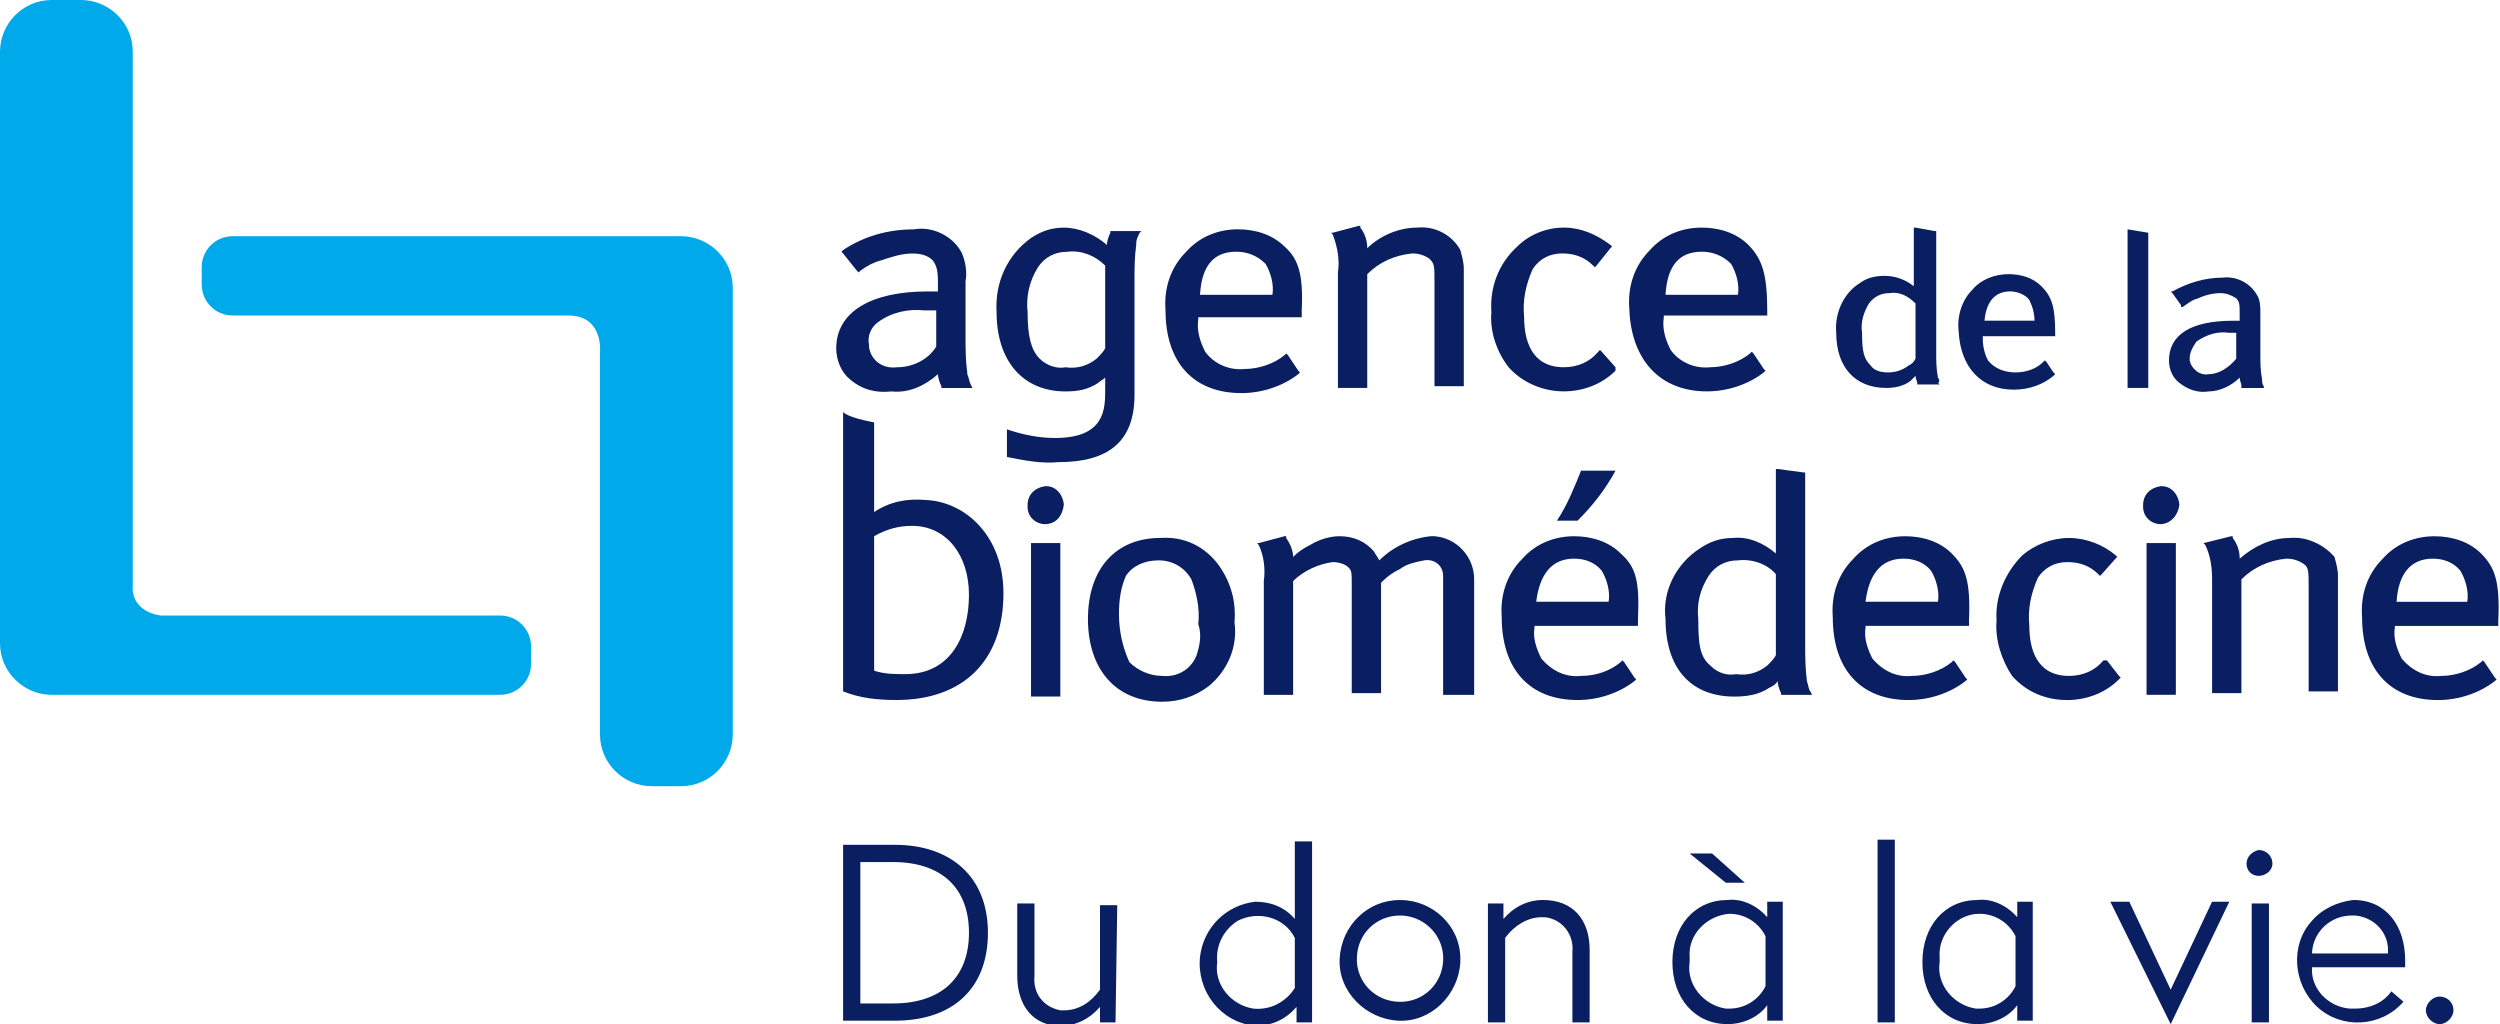
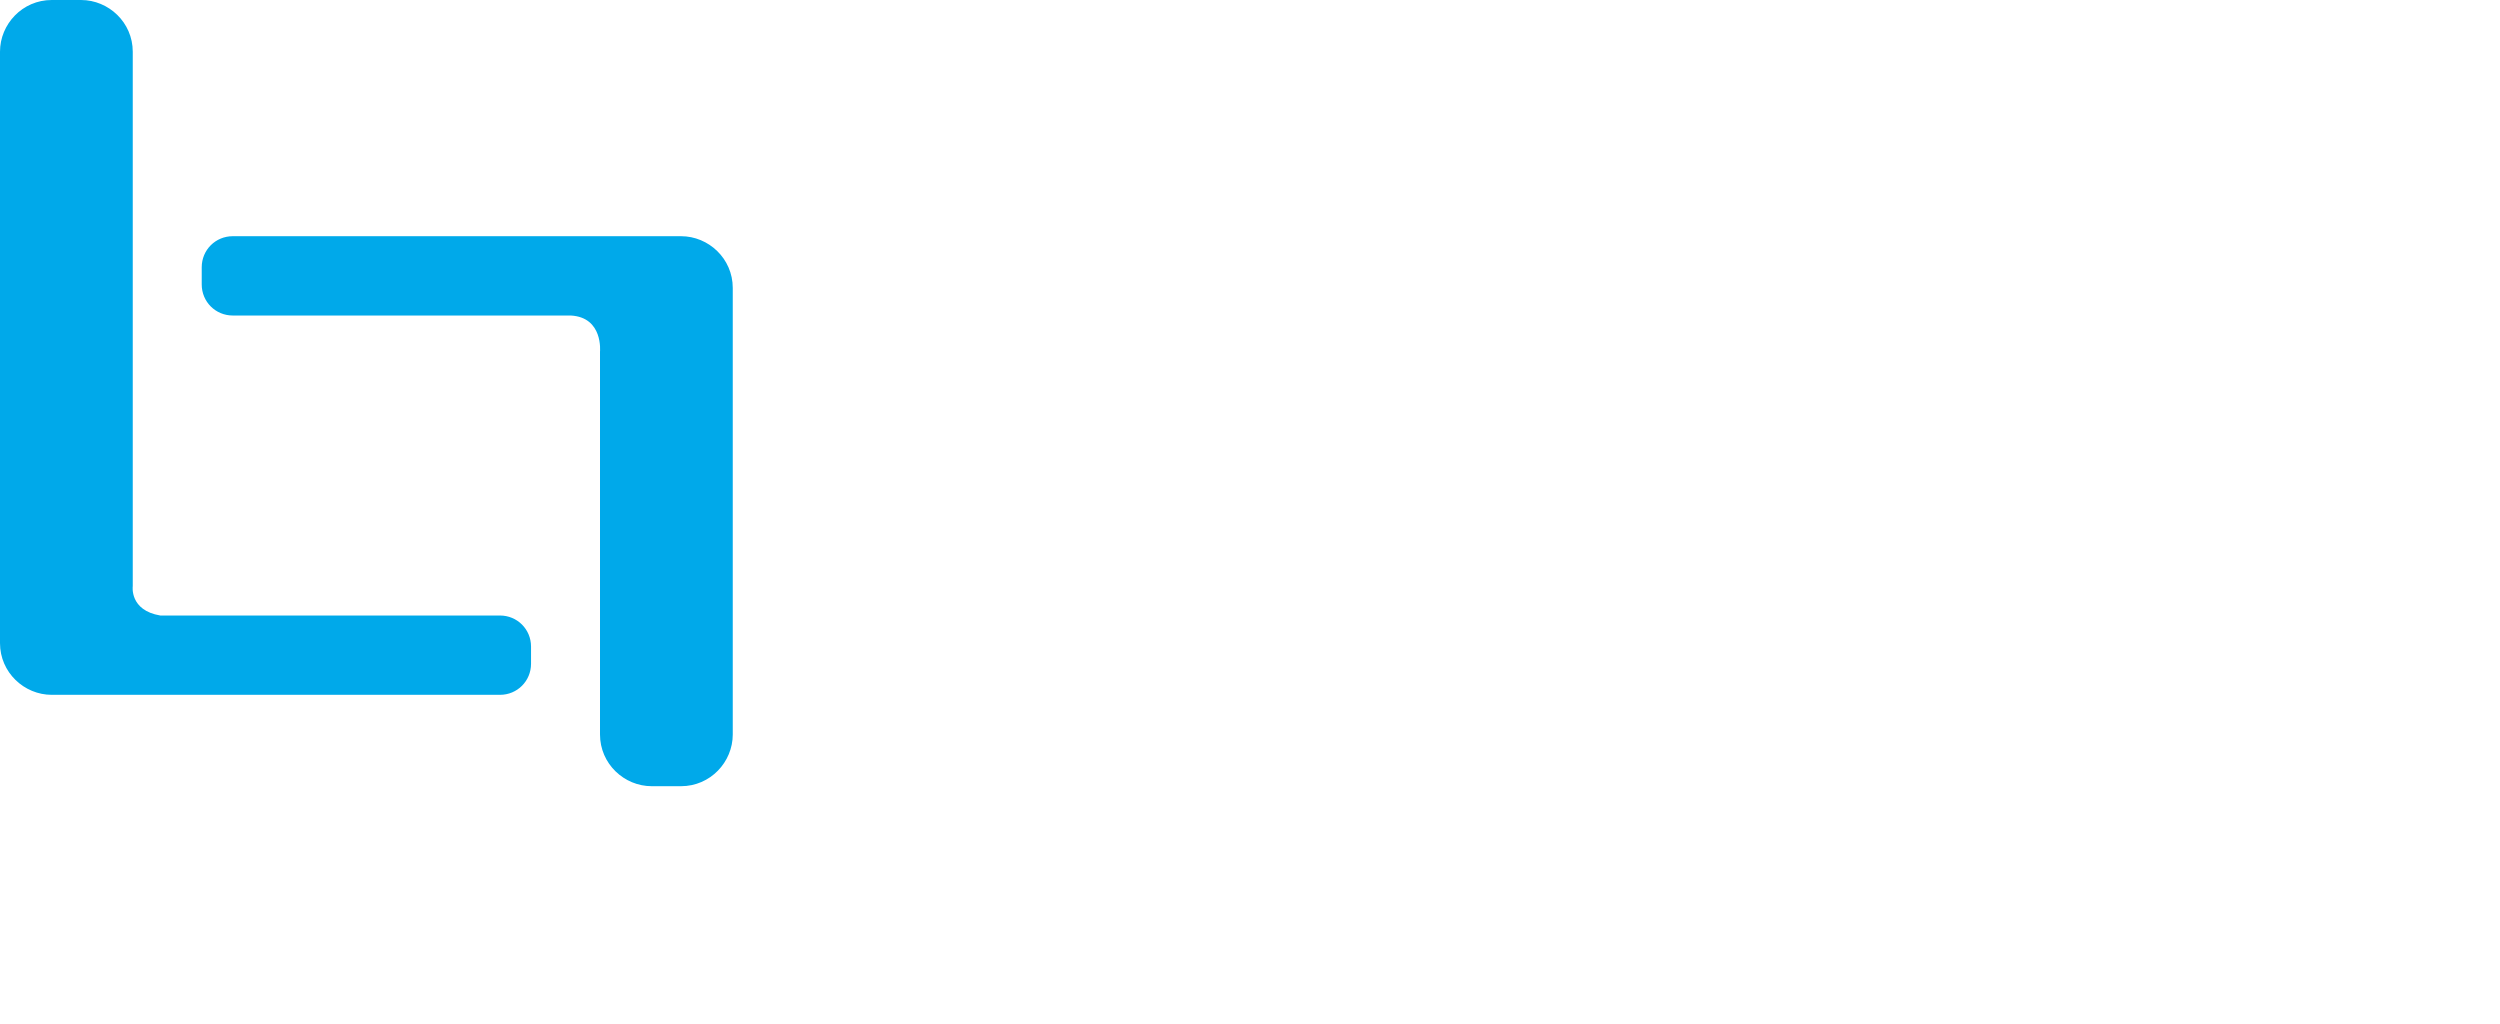
<svg xmlns="http://www.w3.org/2000/svg" width="145" height="59.4" viewBox="0 0 145 59.4">
  <path fill="#00a9ea" d="m20 18.3h-6.5c-1 0-1.8-0.8-1.8-1.8v-1c0-1 0.8-1.8 1.8-1.8h26c1.6 0 3 1.3 3 3v25.9c0 1.6-1.3 3-3 3h-1.7c-1.6 0-3-1.3-3-3v-22.2s0.2-2-1.7-2.1h-10.6-2.5zm7.9 17.4h1.1c1 0 1.8 0.8 1.8 1.8v1c0 1-0.8 1.8-1.8 1.8h-26c-1.6 0-3-1.3-3-3v-34.3c0-1.6 1.3-3 3-3h1.7c1.6 0 3 1.3 3 3v31s-0.2 1.4 1.6 1.7h18.1 0.5z" />
-   <path fill="#0a1e62" d="m57.3 54.1c0 3.2-2 5.1-5.4 5.1h-3v-10.2h3c3.3 0 5.4 1.9 5.4 5.1zm-7.4-4.1v8.2h1.9c2.8 0 4.4-1.5 4.4-4.1s-1.6-4.1-4.4-4.1h-1.9zm14.8 9.3h-0.9v-0.9c-0.6 0.7-1.4 1.1-2.3 1.1-1.6 0-2.5-1.2-2.5-2.9v-4.2h1v4.2c-0.1 1 0.5 1.8 1.5 2h0.2c0.9 0 1.6-0.5 2.1-1.2v-4.9h1l-0.1 6.8zm11.4 0h-0.9v-0.9c-0.6 0.7-1.4 1.1-2.4 1.1-2-0.2-3.4-2-3.2-4 0.2-1.7 1.5-3 3.2-3.2 0.9 0 1.7 0.3 2.3 1v-4.5h1v10.5zm-5.5-3.5c-0.2 1.3 0.8 2.5 2.1 2.7 1 0.1 1.9-0.4 2.4-1.2v-2.9c-0.6-1.2-2.1-1.6-3.3-1-0.8 0.5-1.3 1.4-1.2 2.4zm14.1 0c-0.1 1.9-1.7 3.5-3.6 3.4s-3.5-1.7-3.4-3.6 1.6-3.4 3.5-3.4 3.5 1.5 3.5 3.4v0.2zm-6 0c0.1 1.4 1.3 2.4 2.7 2.3s2.4-1.3 2.3-2.7c-0.1-1.3-1.2-2.3-2.5-2.3-1.4 0-2.5 1.1-2.5 2.5v0.2zm13.5-0.7v4.2h-1v-4.1c0.1-1-0.6-1.9-1.6-2h-0.2c-0.8 0-1.6 0.5-2.1 1.2v4.9h-1v-6.9h0.9v0.9c0.6-0.7 1.4-1.1 2.3-1.1 1.7 0 2.7 1.1 2.7 2.9zm10.3-1.9v-0.9h0.9v6.9h-0.9v-0.9c-0.5 0.7-1.4 1.1-2.3 1.1-1.9 0-3.2-1.5-3.2-3.6s1.3-3.6 3.2-3.6c0.8-0.1 1.7 0.3 2.3 1zm-1.3-2h-1.1l-2.1-1.7h1.3l1.9 1.7zm-3.2 4.6c-0.2 1.3 0.8 2.5 2.1 2.7h0.2c0.9 0 1.7-0.5 2.1-1.3v-2.9c-0.4-0.8-1.2-1.3-2.1-1.3-1.3 0.1-2.4 1.2-2.3 2.5v0.3zm11.9 3.5h-1v-10.6h1v10.6zm7.1-6.1v-0.9h0.9v6.9h-0.9v-0.9c-0.5 0.7-1.4 1.1-2.3 1.1-1.9 0-3.2-1.5-3.2-3.6s1.3-3.6 3.2-3.6c0.8-0.1 1.7 0.3 2.3 1zm-4.5 2.6c-0.2 1.3 0.8 2.5 2.1 2.7h0.2c0.9 0 1.7-0.5 2.1-1.3v-2.9c-0.4-0.8-1.2-1.3-2.1-1.3-1.3 0-2.4 1.2-2.3 2.5v0.3zm13.4 3.6-3.5-7.1h1.1l2.4 5.1 2.4-5.1h1l-3.4 7.1zm5.9-9.3c0 0.4-0.4 0.7-0.8 0.7s-0.7-0.3-0.7-0.7 0.3-0.7 0.7-0.8c0.4 0 0.8 0.3 0.8 0.8v0zm-0.2 9.2h-1v-6.9h1v6.9zm7.9-3.6v0.4h-5.4c-0.1 1.2 0.9 2.3 2.2 2.4h0.3c0.8 0 1.6-0.3 2.1-1l0.7 0.6c-1.3 1.5-3.6 1.6-5 0.3s-1.6-3.6-0.3-5c0.6-0.7 1.5-1.1 2.4-1.2 1.9 0 3 1.5 3 3.5zm-5.4-0.4h4.4c0.1-1.2-0.8-2.1-1.9-2.2h-0.2c-1.2 0-2.2 0.9-2.3 2.1v0.1zm8.2 3.3c0 0.4-0.4 0.8-0.8 0.8s-0.8-0.4-0.8-0.8 0.4-0.8 0.8-0.8 0.8 0.3 0.8 0.8v0zm-82.5-27.1h1.7v8.9h-1.7v-8.9zm0.8-1.1c-0.5 0-1-0.4-1-1v-0.1c0-0.6 0.4-1 1-1.1h0.1c0.6 0 1 0.6 1 1.1-0.1 0.7-0.5 1.1-1.1 1.1m33.1-3.1h-2c-0.4 1-0.8 2-1.4 2.9h1.2c0.9-0.9 1.6-1.8 2.2-2.9m30.8 4.2h1.7v8.8h-1.7v-8.8zm0.8-1.1c-0.5 0-1-0.4-1-1v-0.1c0-0.6 0.4-1 1-1.1h0.1c0.6 0 1 0.6 1 1.1-0.1 0.7-0.6 1.1-1.1 1.1m-0.7-7.9v-9l-1.2-0.2v9.2h1.2zm-75.7 1.4v16.2c1 0.4 2 0.5 3.1 0.5 3.8 0 6.2-2.2 6.2-6.2 0-3.3-2.2-5.3-4.5-5.4-1.1-0.1-2.1 0.1-3 0.7v-5.2c-1.6-0.3-1.8-0.6-1.8-0.6m7.3 10.6c0 2.3-1 4.6-3.7 4.6-0.6 0-1.2 0-1.8-0.2v-7.8c0.7-0.4 1.4-0.6 2.2-0.6 2 0 3.3 1.7 3.3 4m15.5-19.9c0.6 0 1.2 0.2 1.7 0.7 0.3 0.5 0.5 1.2 0.4 1.8h-4.2c0.1-1.7 0.8-2.5 2.1-2.5m2.8-0.3c-0.7-0.7-1.7-1-2.7-1-1.1 0-2.2 0.4-3 1.3-0.9 0.9-1.3 2.1-1.2 3.4 0 3 1.6 4.8 4.4 4.8 1.2 0 2.4-0.4 3.3-1.1l0.1-0.1-0.1-0.1-0.6-0.9-0.1-0.1-0.1 0.1c-0.6 0.5-1.5 0.8-2.3 0.8-0.9 0.1-1.8-0.3-2.3-1-0.3-0.6-0.5-1.2-0.4-1.9v-0.1h6v-0.4c0.1-2.1-0.2-3-1-3.7m3.1 1.5v6.7h1.7v-6.6c0.7-0.7 1.6-1.1 2.6-1.2 0.4 0 0.7 0.1 1 0.3 0.3 0.3 0.3 0.4 0.3 1.4v6h1.7v-6.8c0-0.4-0.1-0.7-0.2-1.1-0.5-0.9-1.5-1.4-2.5-1.3-1.1 0-2.2 0.5-2.9 1.2 0-0.4-0.1-0.8-0.4-1.2v-0.1h-0.1l-1.5 0.4h-0.1l0.1 0.1c0.3 0.8 0.4 1.5 0.3 2.2m16.1 5.7v-0.2l-0.8-0.9-0.1-0.1-0.1 0.1c-0.5 0.6-1.2 0.9-2 0.9-1.9 0-2.3-1.6-2.3-2.9-0.1-1 0.1-1.9 0.5-2.8 0.4-0.6 1-0.9 1.7-0.9s1.3 0.2 1.8 0.7l0.1 0.1 0.1-0.1 0.8-1 0.1-0.1-0.1-0.1c-0.8-0.6-1.7-1-2.7-1s-2 0.4-2.7 1.1c-1.1 1-1.6 2.4-1.5 3.8-0.1 1.1 0.3 2.3 1 3.2 0.8 0.9 2 1.4 3.2 1.4 1.1 0 2.2-0.4 3-1.2m5-6.9c0.6 0 1.2 0.2 1.7 0.7 0.3 0.5 0.5 1.2 0.4 1.8h-4.2c0.1-1.7 0.8-2.5 2.1-2.5m0.3 8.1c1.2 0 2.4-0.4 3.3-1.1l0.1-0.1-0.1-0.1-0.6-0.9-0.1-0.1-0.1 0.1c-0.6 0.5-1.5 0.8-2.3 0.8-0.9 0.1-1.8-0.3-2.3-1-0.3-0.6-0.5-1.2-0.4-1.9v-0.1h6v-0.3c0-2.1-0.3-3-1.1-3.8-0.7-0.7-1.7-1-2.7-1-1.1 0-2.2 0.4-3 1.3-0.9 0.9-1.3 2.1-1.2 3.4 0.1 3 1.8 4.8 4.5 4.8m12.1-1.9c-0.1 0.2-0.2 0.3-0.4 0.4-0.4 0.3-0.8 0.4-1.2 0.4s-0.8-0.1-1-0.4c-0.4-0.4-0.5-0.8-0.5-1.9-0.1-0.6 0.1-1.2 0.4-1.7 0.3-0.4 0.7-0.6 1.2-0.6 0.6-0.1 1.1 0.2 1.5 0.6v3.2zm1.3 1.1c-0.1-0.5-0.1-1-0.1-1.5v-7h-0.1l-1.1-0.2h-0.1v2.7 0.7c-0.5-0.4-1.1-0.6-1.7-0.6-0.5 0-1 0.1-1.4 0.4-1 0.6-1.5 1.8-1.4 2.9 0 2 1.1 3.2 2.9 3.2 0.5 0 1-0.1 1.4-0.4l0.3-0.3c0 0.2 0.1 0.3 0.1 0.4v0.1h1.3l-0.1-0.1c0.1 0 0.1-0.2 0-0.3m4.2-5c0.4 0 0.9 0.2 1.1 0.5 0.2 0.4 0.3 0.8 0.3 1.2h-2.9c0.1-1.1 0.6-1.7 1.5-1.7m0.2 5.7c0.9 0 1.7-0.3 2.3-0.8l0.1-0.1-0.1-0.1-0.4-0.6-0.1-0.1-0.1 0.1c-0.4 0.4-1 0.6-1.6 0.6s-1.2-0.2-1.6-0.7c-0.2-0.4-0.3-0.8-0.3-1.3v-0.1h4.2v-0.2c0-1.5-0.2-2.1-0.8-2.7-0.5-0.5-1.2-0.7-1.9-0.7-0.8 0-1.6 0.3-2.1 0.9-0.6 0.6-0.9 1.5-0.8 2.4 0.1 2.1 1.3 3.4 3.2 3.4m-47.4 15.4c-0.3 0.8-1.1 1.3-2 1.2-0.7 0-1.4-0.3-1.9-0.8-0.4-0.9-0.6-1.8-0.6-2.8 0-0.8 0.1-1.5 0.4-2.2 0.4-0.6 1.1-0.9 1.9-0.9s1.5 0.4 1.9 1.1c0.3 0.8 0.5 1.7 0.4 2.6 0.2 0.6 0.1 1.2-0.1 1.8m-2.1-6.8c-2.6 0-4.2 1.8-4.2 4.7s1.6 4.8 4.3 4.8c1 0 1.9-0.3 2.7-0.9 1.1-0.9 1.7-2.3 1.5-3.7 0.1-1.2-0.2-2.3-0.9-3.3-0.8-1.1-2-1.7-3.4-1.6m15.7-0.1c-1.1 0.1-2.2 0.6-3 1.4-0.1-0.2-0.2-0.3-0.3-0.5-0.5-0.6-1.2-0.9-2-0.9-0.6 0-1.2 0.2-1.7 0.5-0.4 0.2-0.7 0.4-1 0.7 0-0.4-0.2-0.8-0.4-1.1v-0.1h-0.1l-1.5 0.4h-0.1l0.1 0.1c0.3 0.6 0.4 1.4 0.3 2.1v6.6h1.7v-6.6c0.6-0.6 1.5-1 2.3-1.1 0.3 0 0.7 0.1 0.9 0.3s0.2 0.3 0.2 1v6.3h1.7v-6.4l0.1-0.1c0.3-0.3 0.6-0.5 1-0.7 0.4-0.3 0.9-0.4 1.4-0.5 0.6-0.1 1.1 0.3 1.1 0.9v0.3 6.6h1.8v-6.7c0-1.3-1-2.4-2.3-2.5h-0.2m8.3 1.3c0.6 0 1.2 0.2 1.6 0.7 0.3 0.5 0.5 1.2 0.4 1.8h-4.2c0.2-1.6 0.9-2.5 2.2-2.5m2.7-0.3c-0.7-0.7-1.7-1-2.7-1-1.1 0-2.2 0.4-3 1.3-0.9 0.9-1.3 2.1-1.2 3.4 0 3 1.6 4.8 4.4 4.8 1.2 0 2.4-0.4 3.3-1.1l0.1-0.1-0.1-0.1-0.6-0.9-0.1-0.1-0.1 0.1c-0.6 0.5-1.4 0.8-2.3 0.8-0.9 0.1-1.7-0.3-2.3-1-0.3-0.6-0.5-1.2-0.4-1.8v-0.1h6v-0.3c0.1-2.3-0.1-3.1-1-3.9m9 5.9c-0.1 0.2-0.3 0.4-0.5 0.6-0.5 0.4-1.1 0.6-1.8 0.5-0.6 0.1-1.1-0.1-1.5-0.5-0.6-0.5-0.7-1.2-0.7-2.7-0.1-0.9 0.1-1.7 0.6-2.5 0.4-0.6 1-0.9 1.7-0.9 0.8-0.1 1.7 0.2 2.2 0.8v4.7zm1.8 1.5c-0.1-0.8-0.1-1.5-0.1-2.2v-9.9h-0.1l-1.5-0.2h-0.1v3.8 1.1c-0.7-0.6-1.6-1-2.5-0.9-0.7 0-1.3 0.2-1.9 0.6-1.4 0.9-2.2 2.5-2 4.1 0 2.9 1.5 4.5 4 4.5 0.7 0 1.4-0.1 2-0.5 0.2-0.1 0.4-0.2 0.5-0.4 0 0.2 0.1 0.5 0.2 0.7v0.1h1.8l-0.1-0.2c-0.1-0.1-0.1-0.3-0.2-0.6m5.6-7.1c0.6 0 1.2 0.2 1.6 0.7 0.3 0.5 0.5 1.2 0.4 1.8h-4.2c0.2-1.6 0.9-2.5 2.2-2.5m2.8-0.3c-0.7-0.7-1.7-1-2.7-1-1.1 0-2.2 0.4-3 1.3-0.9 0.9-1.3 2.1-1.2 3.4 0 3 1.6 4.8 4.4 4.8 1.2 0 2.4-0.4 3.3-1.1l0.1-0.1-0.1-0.1-0.6-0.9-0.1-0.1-0.1 0.1c-0.6 0.5-1.5 0.8-2.3 0.8-0.9 0.1-1.7-0.3-2.3-1-0.3-0.6-0.5-1.2-0.4-1.8v-0.1h6v-0.3c0.1-2.3-0.2-3.1-1-3.9m9 6.2h-0.2c-0.5 0.6-1.2 0.9-2 0.9-1.9 0-2.3-1.6-2.3-2.9-0.1-1 0.1-1.9 0.5-2.8 0.4-0.6 1-0.9 1.7-0.9s1.3 0.2 1.8 0.7l0.1 0.1 0.1-0.1 0.8-0.9 0.1-0.1-0.1-0.1c-0.7-0.6-1.7-1-2.7-1s-2 0.4-2.7 1c-1 1-1.6 2.4-1.5 3.8-0.1 1.1 0.3 2.3 0.9 3.2 0.8 0.9 1.9 1.4 3.2 1.4 1.1 0 2.2-0.4 3-1.2l0.1-0.1-0.1-0.1-0.7-0.9zm10.6-7.1c-1.1 0-2.1 0.5-2.9 1.2 0-0.4-0.1-0.8-0.4-1.2v-0.1h-0.1l-1.6 0.4 0.1 0.1c0.3 0.6 0.4 1.3 0.4 2v6.6h1.7v-6.6c0.7-0.7 1.6-1.1 2.6-1.2 0.4 0 0.7 0.1 1 0.3s0.3 0.4 0.3 1.4v6h1.7v-6.7c0-0.4-0.1-0.7-0.2-1.1-0.6-0.7-1.6-1.2-2.6-1.1m8.3 1.2c0.6 0 1.2 0.2 1.6 0.7 0.3 0.5 0.5 1.2 0.4 1.8h-4.1c0.1-1.6 0.8-2.5 2.1-2.5m2.8-0.3c-0.7-0.7-1.7-1-2.7-1-1.1 0-2.2 0.4-3 1.3-0.9 0.9-1.3 2.1-1.2 3.4 0 3 1.6 4.8 4.4 4.8 1.2 0 2.4-0.4 3.3-1.1l0.1-0.1-0.1-0.1-0.6-0.9-0.1-0.1-0.1 0.1c-0.6 0.5-1.5 0.8-2.3 0.8-0.9 0.1-1.7-0.3-2.3-1-0.3-0.6-0.5-1.2-0.4-1.8v-0.1h6v-0.3c0.1-2.3-0.2-3.1-1-3.9m-93-13.4c0.8-0.6 1.8-0.8 2.7-0.7h0.5 0.2v2.1c-0.5 0.8-1.4 1.2-2.3 1.2-0.8 0.1-1.5-0.4-1.6-1.2v-0.1c-0.1-0.5 0.1-1 0.5-1.3m3.5 3c0 0.2 0.1 0.5 0.2 0.7v0.1h1.8l-0.1-0.2c-0.1-0.2-0.1-0.4-0.2-0.6v-0.1c-0.1-0.7-0.1-1.4-0.1-2.1v-3.2c0.1-0.5 0-1.1-0.2-1.6-0.5-1-1.7-1.6-2.8-1.4-1.5 0-2.9 0.4-4.1 1.2l-0.1 0.1 0.1 0.1 0.8 1 0.1 0.1 0.1-0.1c0.4-0.3 0.8-0.5 1.2-0.6 0.6-0.2 1.2-0.4 1.8-0.4 0.5 0 0.9 0.1 1.2 0.4 0.2 0.3 0.3 0.5 0.3 1.3v0.5h-0.6c-3.3 0-5.3 1.2-5.3 3.3 0 0.7 0.3 1.4 0.8 1.8 0.7 0.6 1.5 0.8 2.4 0.7 1 0.1 1.9-0.3 2.7-1zm73-1.9c0.6-0.4 1.2-0.6 1.9-0.5h0.3 0.1v1.5c-0.4 0.5-1 0.9-1.6 0.9-0.5 0.1-1-0.3-1.1-0.8v-0.1c0-0.4 0.2-0.7 0.4-1m2.5 2.1c0 0.2 0.1 0.3 0.1 0.5v0.1h1.3v-0.1c-0.1-0.1-0.1-0.3-0.1-0.4-0.1-0.5-0.1-1-0.1-1.5v-2.3c0-0.4 0-0.8-0.2-1.1-0.4-0.7-1.2-1.1-2-1-1 0-2 0.3-2.9 0.8h-0.1l0.1 0.1 0.5 0.7v0.1h0.1c0.3-0.2 0.5-0.4 0.9-0.5 0.4-0.2 0.9-0.3 1.3-0.3 0.3 0 0.6 0.1 0.9 0.3 0.2 0.2 0.2 0.4 0.2 0.9v0.4h-0.4c-2.4 0-3.7 0.8-3.7 2.3 0 0.5 0.2 1 0.6 1.3 0.5 0.4 1.1 0.6 1.7 0.5 0.6 0 1.3-0.3 1.8-0.8zm-65.8 0v0.7c0 1.1 0 2.8-2.9 2.8-1 0-1.9-0.2-2.8-0.5v1.6c1 0.2 2 0.4 3 0.3 2.9 0 4.4-1.2 4.4-3.9v-6.6c0-0.7 0-1.4 0.1-2.1v-0.1c0-0.2 0.1-0.4 0.2-0.6l0.1-0.1h-1.8v0.1c-0.1 0.2-0.2 0.5-0.2 0.7-0.7-0.6-1.6-1-2.5-1-0.7 0-1.3 0.2-1.9 0.6-1.4 1-2.1 2.6-2 4.3 0 2.8 1.5 4.6 4 4.6 0.7 0 1.3-0.1 1.9-0.5 0.1-0.1 0.3-0.2 0.4-0.3zm0-1.7c-0.1 0.2-0.3 0.4-0.5 0.6-0.5 0.4-1.1 0.6-1.8 0.5-0.5 0.1-1.1-0.1-1.5-0.5-0.5-0.5-0.7-1.3-0.7-2.7-0.1-0.9 0.1-1.8 0.6-2.6 0.4-0.6 1-0.9 1.7-0.9 0.8-0.1 1.6 0.2 2.2 0.8v4.8z" />
</svg>